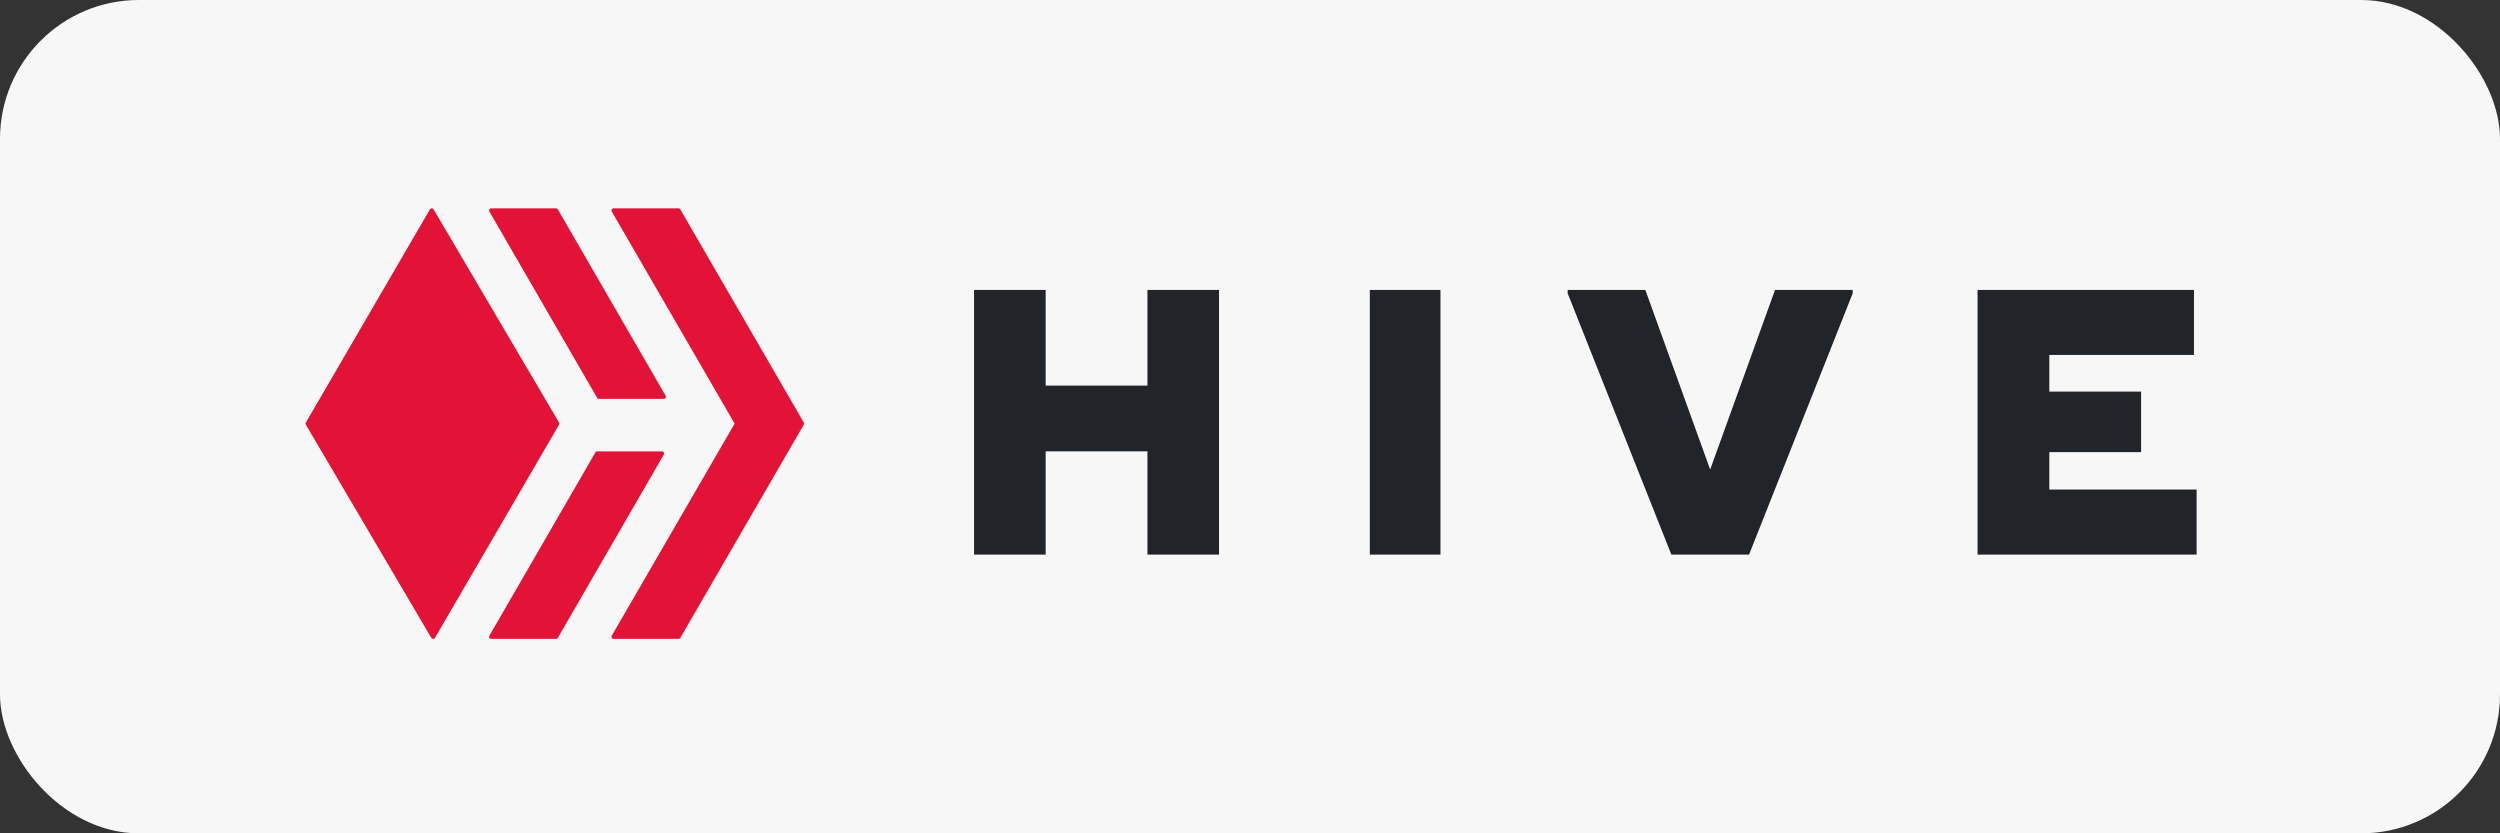
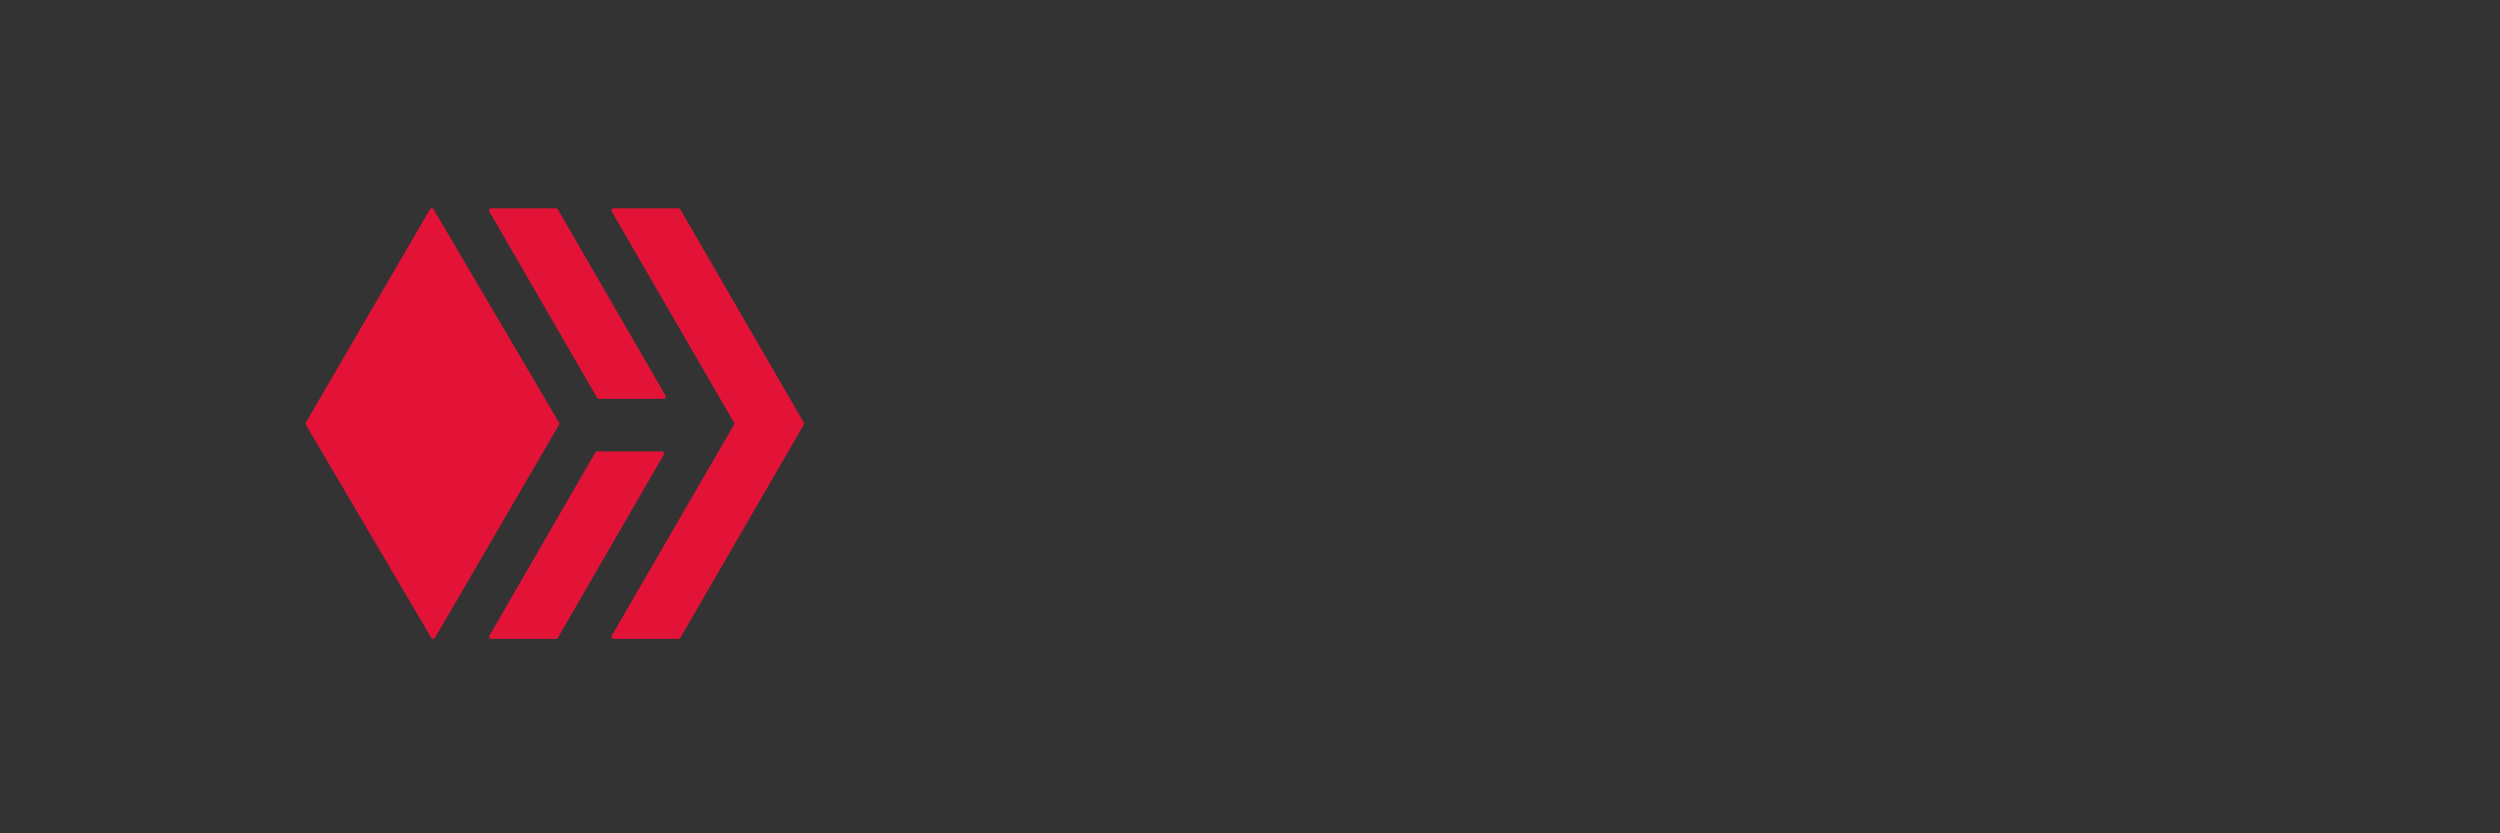
<svg xmlns="http://www.w3.org/2000/svg" width="180" height="60" viewBox="0 0 180 60">
  <rect x="0" y="0" width="180" height="60" fill="#333333" stroke="none" />
  <g id="Group_498" data-name="Group 498" transform="translate(-11588 383)">
    <g id="Group_442" data-name="Group 442" transform="translate(11588 -383)">
-       <rect id="Rectangle_69" data-name="Rectangle 69" width="180" height="60" rx="10" fill="#f7f7f7" />
-     </g>
+       </g>
    <g id="hive-blockchain-hive-logo-full" transform="translate(11610 -368)">
      <g id="Group_392" data-name="Group 392" transform="translate(0 0)">
-         <path id="Path_799" data-name="Path 799" d="M93.445,17.5a.154.154,0,0,1,.133.231L85.95,30.923a.154.154,0,0,1-.133.077H81.154a.154.154,0,0,1-.133-.231l7.628-13.191a.153.153,0,0,1,.133-.077ZM88.91,13.72a.154.154,0,0,1-.133-.077L81.021.231A.154.154,0,0,1,81.154,0h4.663a.154.154,0,0,1,.133.077l7.756,13.412a.154.154,0,0,1-.133.231Z" transform="translate(-67.784)" fill="#e31337" />
+         <path id="Path_799" data-name="Path 799" d="M93.445,17.5a.154.154,0,0,1,.133.231L85.95,30.923a.154.154,0,0,1-.133.077H81.154a.154.154,0,0,1-.133-.231l7.628-13.191a.153.153,0,0,1,.133-.077ZM88.91,13.72a.154.154,0,0,1-.133-.077L81.021.231A.154.154,0,0,1,81.154,0h4.663a.154.154,0,0,1,.133.077l7.756,13.412a.154.154,0,0,1-.133.231" transform="translate(-67.784)" fill="#e31337" />
        <path id="Path_800" data-name="Path 800" d="M22.047.231A.154.154,0,0,1,22.181,0H26.85a.154.154,0,0,1,.134.077l8.89,15.346a.154.154,0,0,1,0,.154l-8.89,15.346A.154.154,0,0,1,26.85,31H22.181a.154.154,0,0,1-.134-.231L30.893,15.5ZM18.252,15.422a.153.153,0,0,1,0,.155L9.32,30.923a.156.156,0,0,1-.268,0L.021,15.578a.153.153,0,0,1,0-.155L8.953.077a.156.156,0,0,1,.268,0Z" transform="translate(0 0)" fill="#e31337" />
      </g>
-       <path id="Path_801" data-name="Path 801" d="M307.483,36h5.156V55.057h-5.156V47.624h-7.327v7.432H295V36h5.156v6.888h7.327Zm16.011,0h5.088V55.057h-5.088Zm21.712,19.057L337.74,36.245V36h5.592L348,48.931,352.67,36h5.592v.245L350.8,55.057Zm27.213-4.683h10.606v4.683H367.251V36h15.583v4.682H372.419v2.641h6.608v4.356h-6.608Z" transform="translate(-246.868 -30.126)" fill="#212529" />
    </g>
  </g>
</svg>